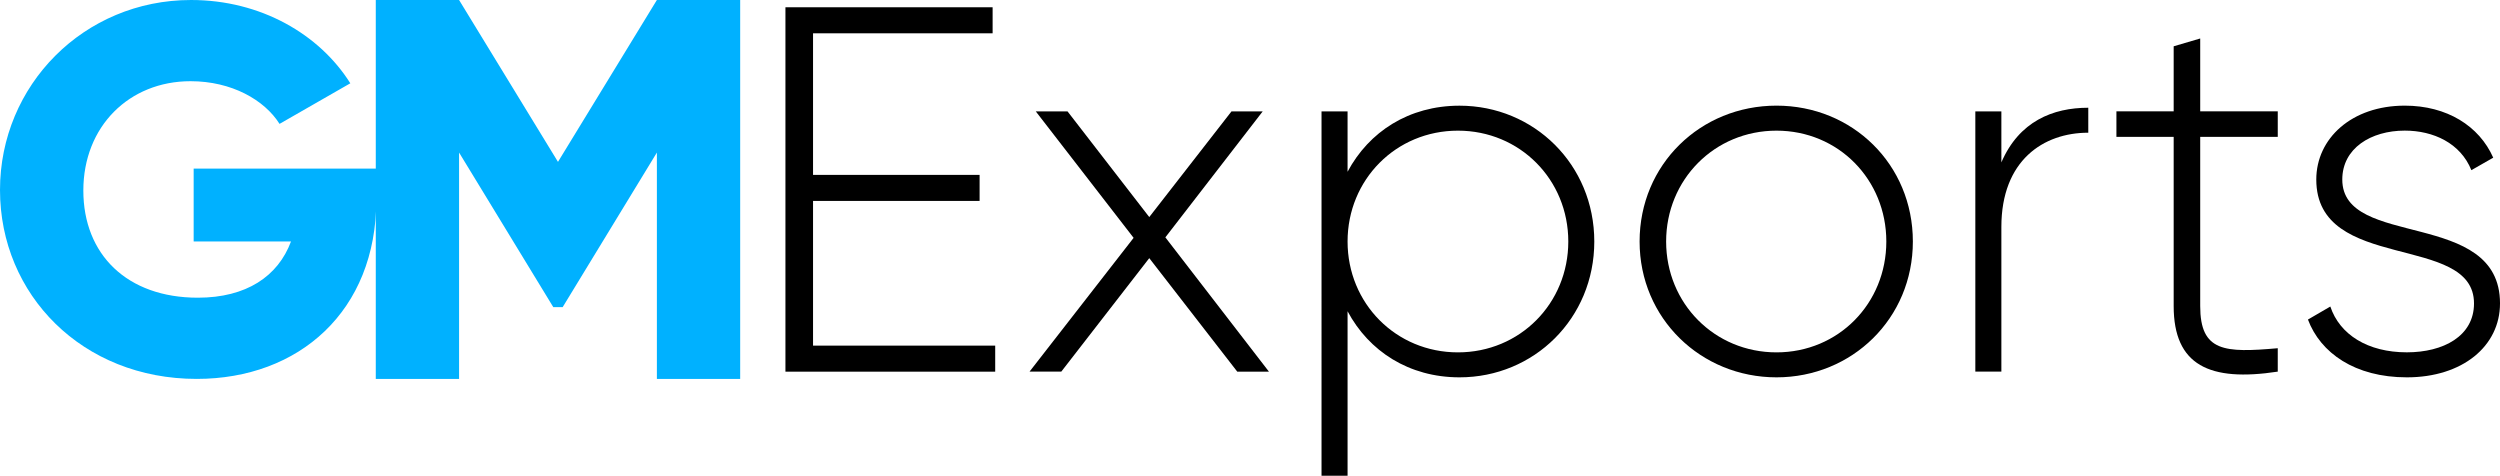
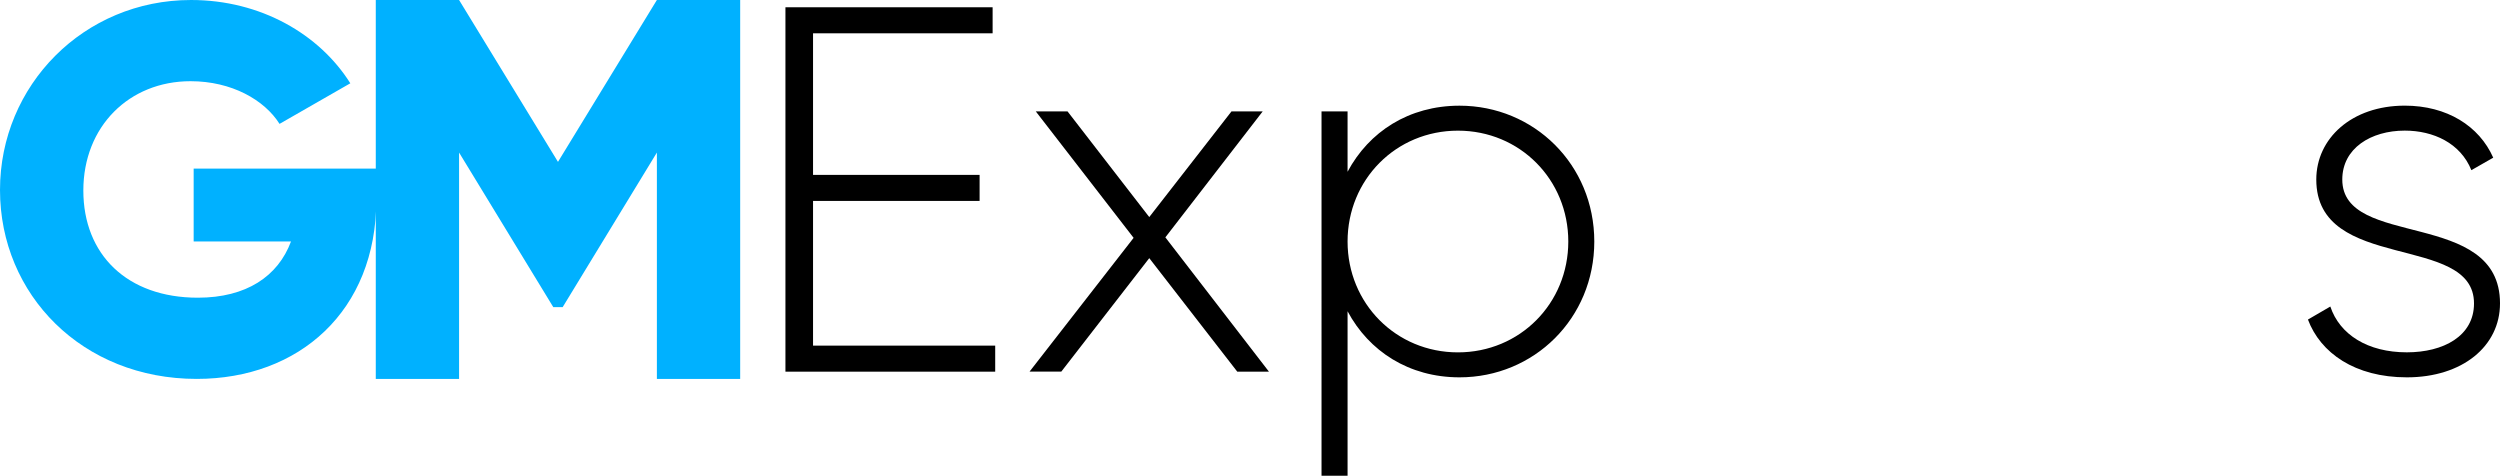
<svg xmlns="http://www.w3.org/2000/svg" id="Layer_2" data-name="Layer 2" viewBox="0 0 608.67 115.83">
  <defs>
    <style>
      .cls-1 {
        fill: #00b1ff;
      }
    </style>
  </defs>
  <g id="Layer_1-2" data-name="Layer 1">
    <g>
      <g>
        <path class="cls-1" d="M91.62,48.66c0,27.12-18.88,43.59-43.72,43.59C20.02,92.26,0,71.73,0,46.25S20.4,0,46.51,0c16.98,0,31.3,8.36,38.78,20.28l-17.23,9.88c-3.67-5.83-11.66-10.39-21.67-10.39-14.95,0-26.1,11.02-26.1,26.61s10.65,26.1,27.88,26.1c11.79,0,19.52-5.2,22.68-13.69h-23.7v-17.74h44.48v7.6Z" />
        <path class="cls-1" d="M180.21,92.26h-20.28v-55.12l-22.94,37.64h-2.28l-22.94-37.64v55.12h-20.28V0h20.28l24.08,39.41L159.93,0h20.28v92.26Z" />
      </g>
      <g>
        <path d="M242.3,84.15v6.34h-51.07V1.77h50.44v6.34h-43.72v34.47h40.55v6.34h-40.55v35.23h44.35Z" />
        <path d="M301.23,90.48l-21.42-27.63-21.42,27.63h-7.73l25.34-32.57-23.82-30.79h7.73l19.9,25.73,20.02-25.73h7.6l-23.7,30.67,25.22,32.7h-7.73Z" />
        <path d="M388.16,58.8c0,18.75-14.7,33.07-32.82,33.07-12.29,0-22.05-6.34-27.25-16.09v40.04h-6.34V27.12h6.34v14.7c5.2-9.76,14.95-16.09,27.25-16.09,18.12,0,32.82,14.32,32.82,33.08ZM381.83,58.8c0-15.08-11.79-26.99-26.87-26.99s-26.87,11.91-26.87,26.99,11.79,26.99,26.87,26.99,26.87-11.91,26.87-26.99Z" />
-         <path d="M399.19,58.8c0-18.76,14.83-33.08,33.33-33.08s33.2,14.32,33.2,33.08-14.83,33.07-33.2,33.07-33.33-14.32-33.33-33.07ZM459.26,58.8c0-15.08-11.66-26.99-26.74-26.99s-26.87,11.91-26.87,26.99,11.79,26.99,26.87,26.99,26.74-11.91,26.74-26.99Z" />
-         <path d="M508.43,26.23v6.08c-10.9,0-21.16,6.72-21.16,22.94v35.23h-6.34V27.12h6.34v12.42c4.31-10.01,12.55-13.31,21.16-13.31Z" />
-         <path d="M535.68,33.33v41.19c0,11.15,5.96,11.4,18.88,10.26v5.7c-16.6,2.53-25.34-1.52-25.34-15.97v-41.19h-13.94v-6.21h13.94v-15.84l6.46-1.9v17.74h18.88v6.21h-18.88Z" />
        <path d="M608.67,73.88c0,10.39-9.12,17.99-22.68,17.99-12.67,0-21.04-5.96-24.08-14.07l5.45-3.17c2.28,6.84,9.12,11.15,18.63,11.15,8.87,0,16.35-3.93,16.35-11.91,0-17.23-38.4-7.35-38.4-30.16,0-10.01,8.62-17.99,21.54-17.99,10.26,0,18.12,4.94,21.54,12.67l-5.32,3.04c-2.66-6.59-9.25-9.63-16.22-9.63-8.24,0-15.21,4.31-15.21,11.91,0,16.98,38.4,6.97,38.4,30.16Z" />
      </g>
    </g>
  </g>
</svg>